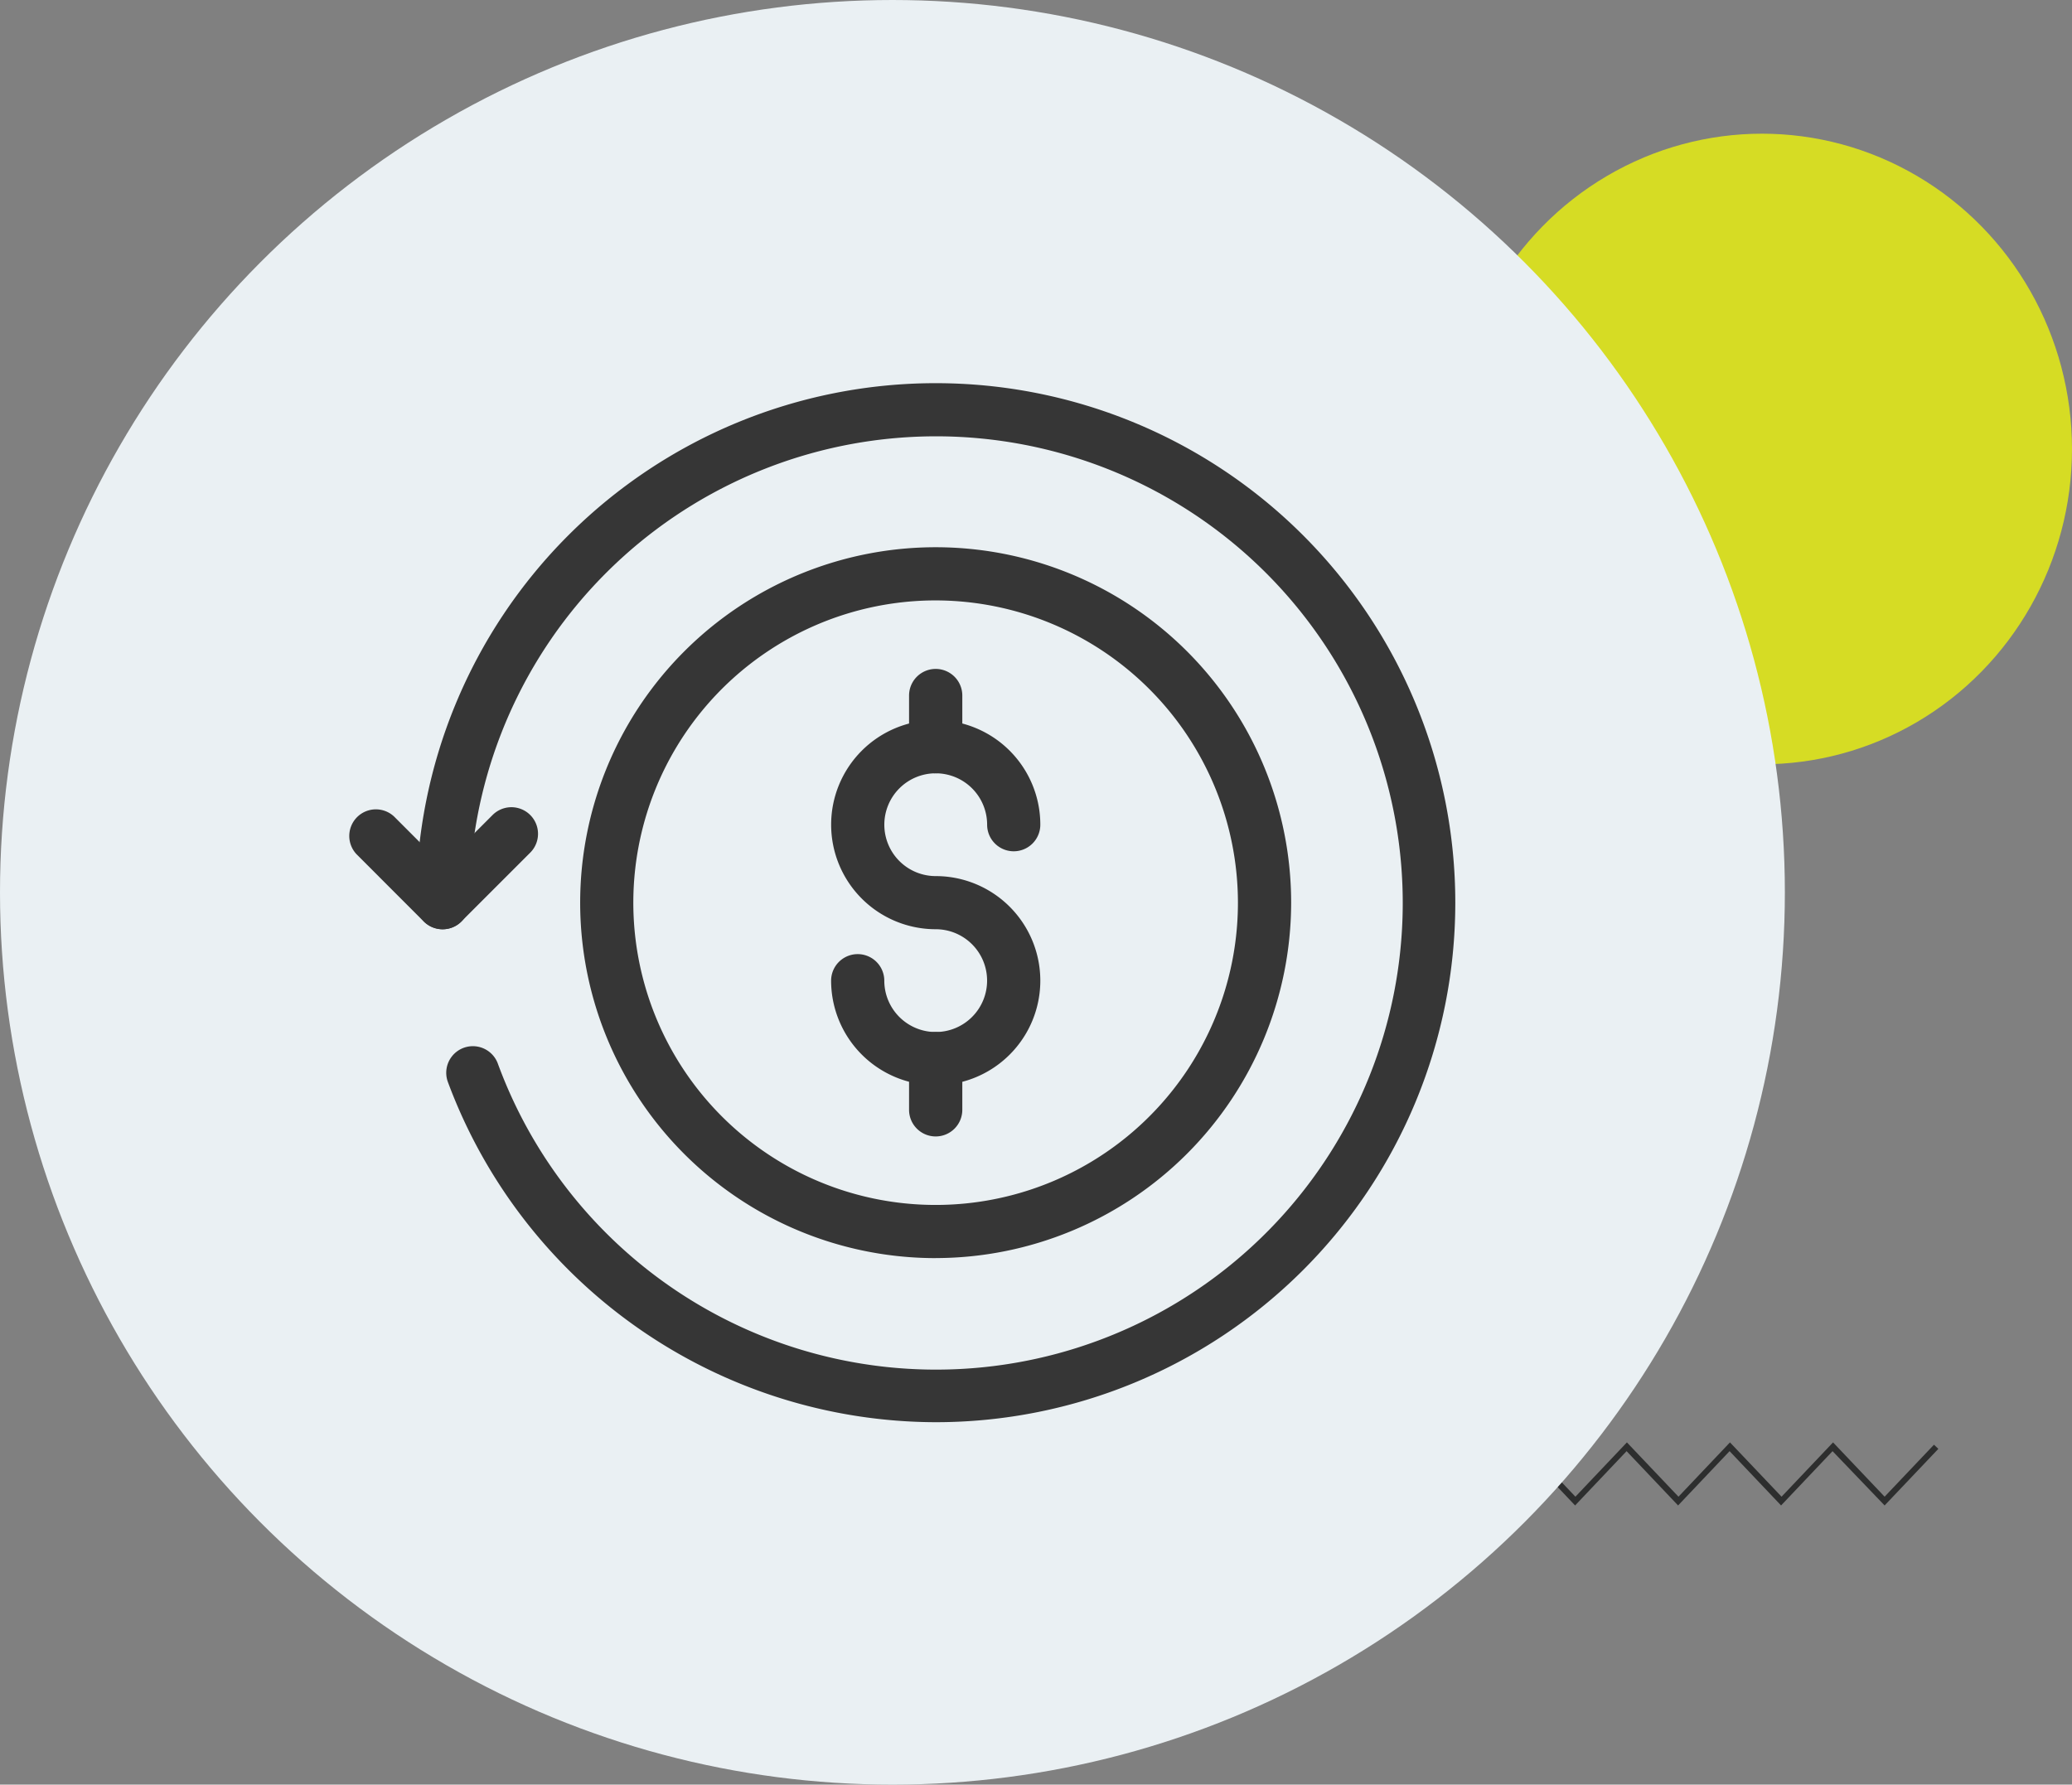
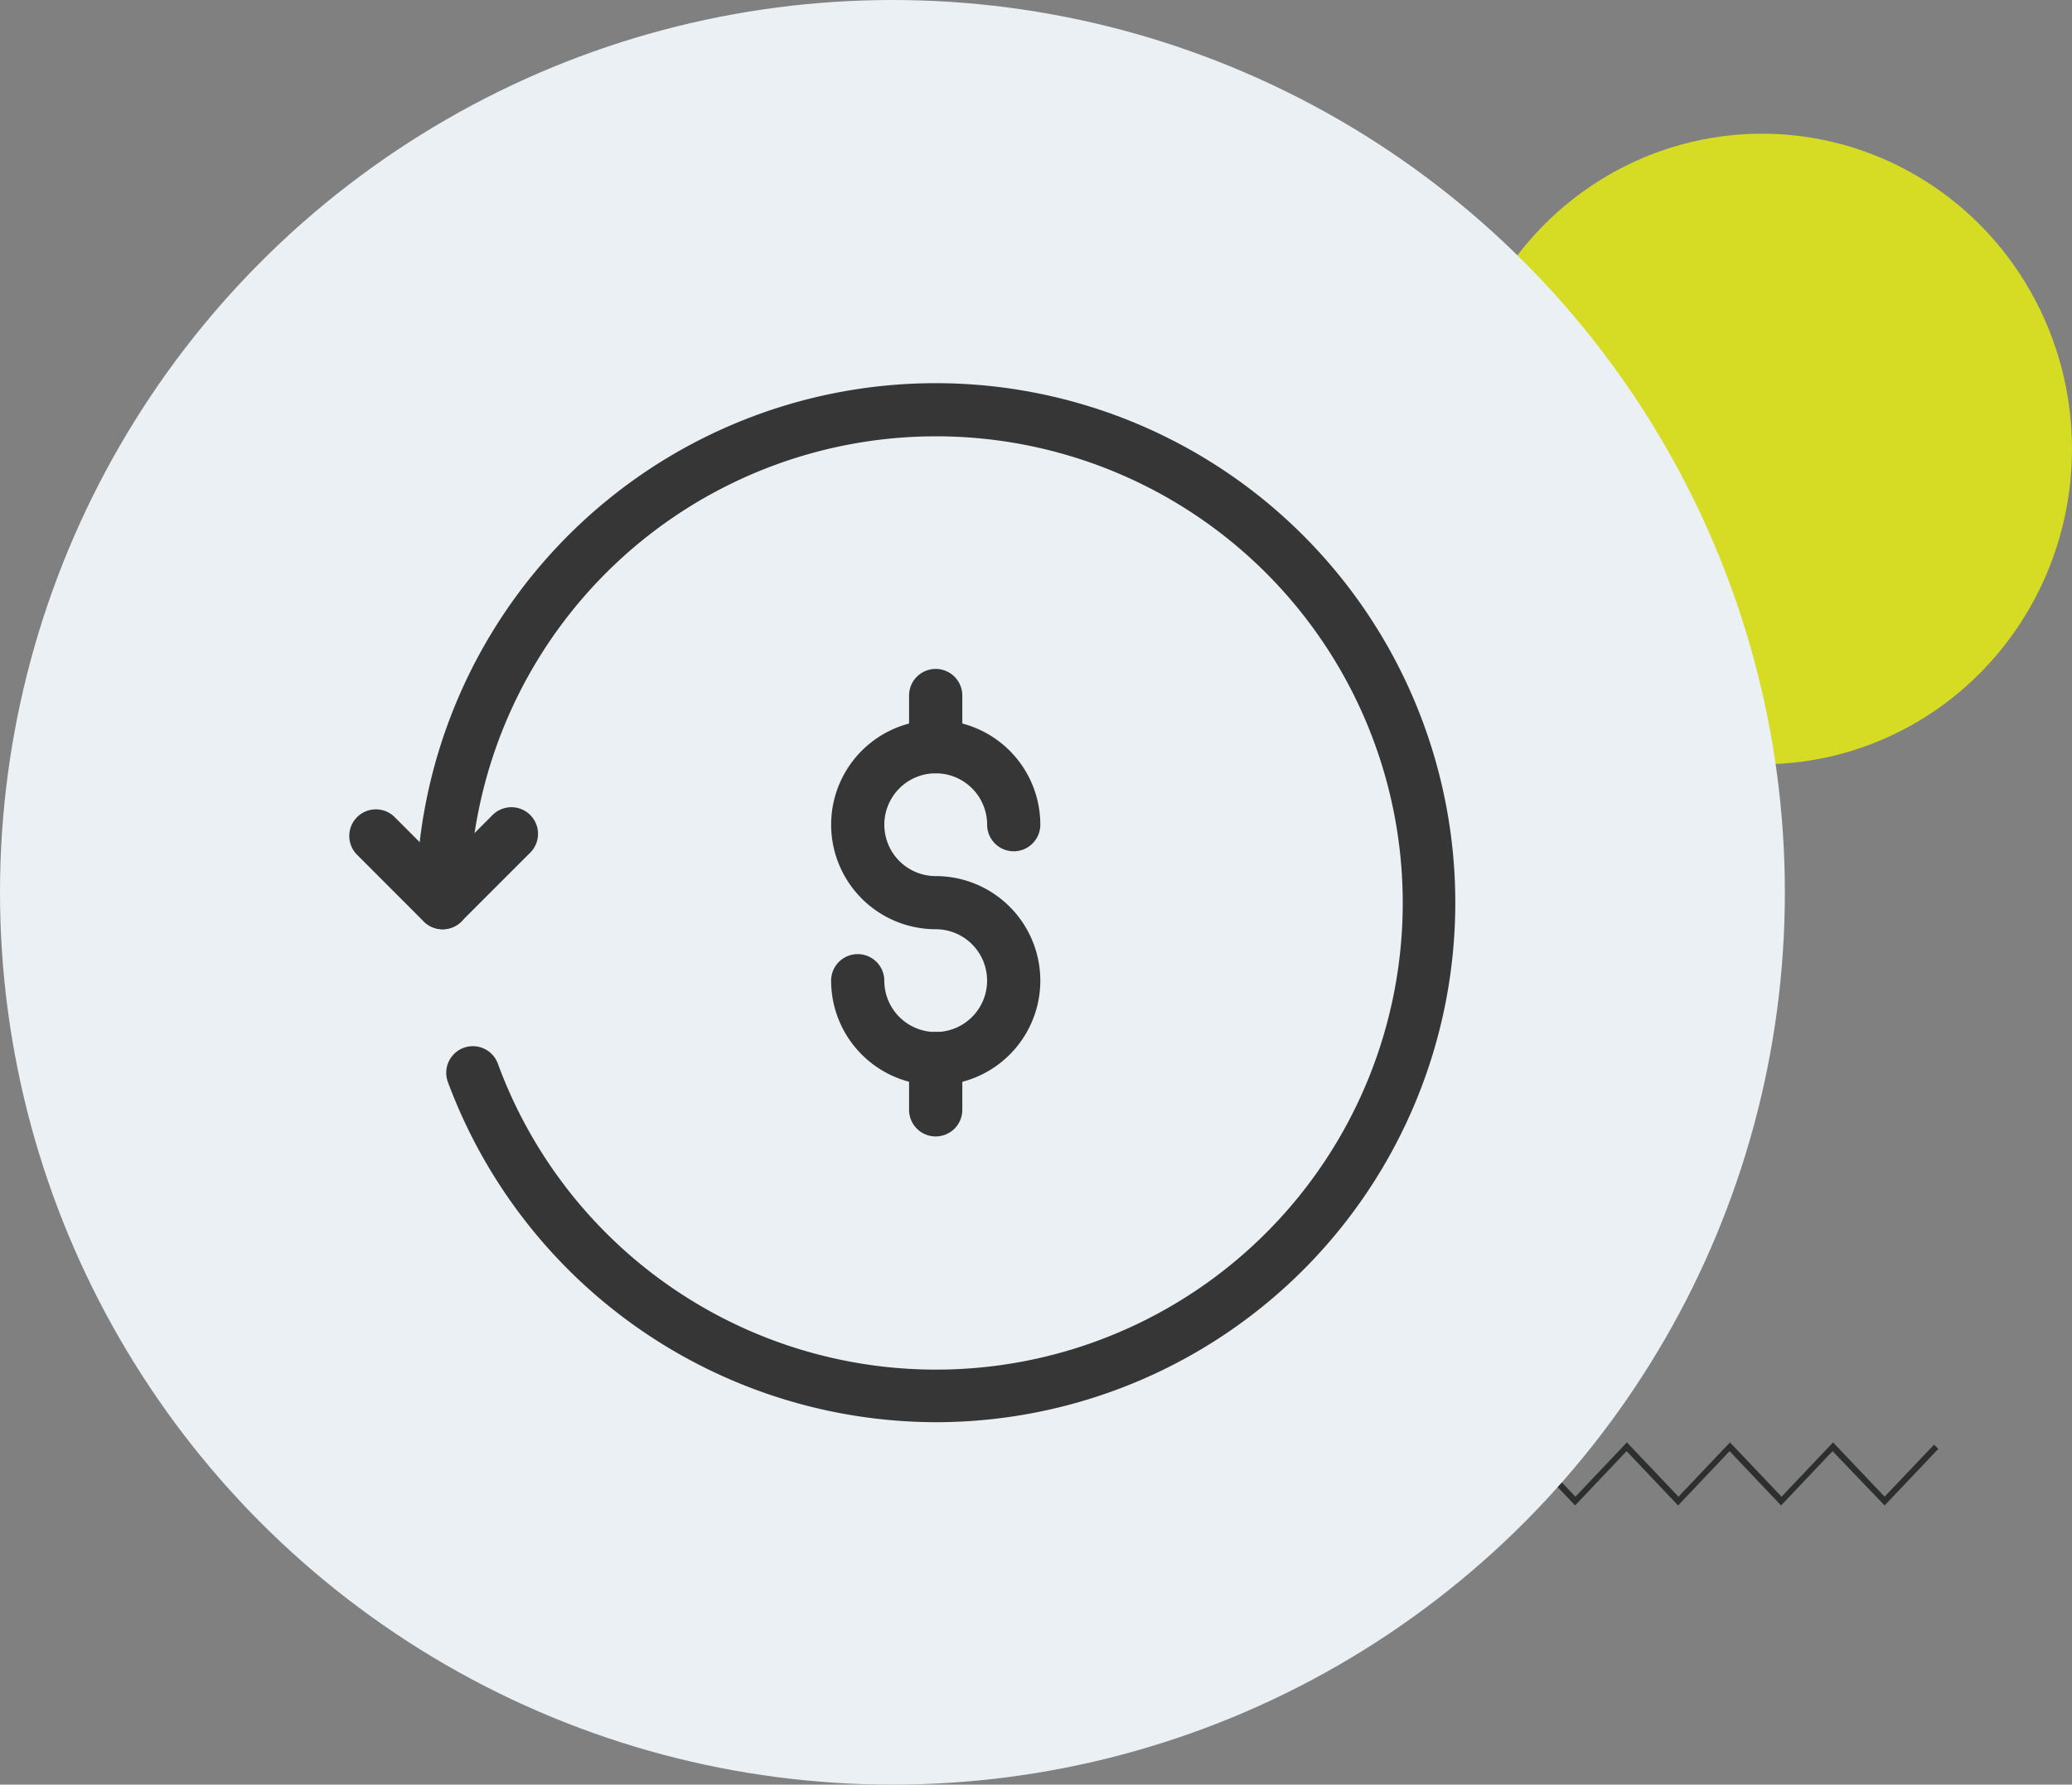
<svg xmlns="http://www.w3.org/2000/svg" width="185.099" height="159.448" viewBox="0 0 185.099 159.448">
  <rect x="0" y="0" width="185.099" height="159.448" fill="#808080" stroke="none" />
  <defs>
    <clipPath id="clip-path">
      <rect id="Rectángulo_1216" data-name="Rectángulo 1216" width="98.863" height="92.839" fill="#363636" />
    </clipPath>
  </defs>
  <g id="Grupo_2238" data-name="Grupo 2238" transform="translate(-738.286 -4270)">
    <g id="Grupo_2131" data-name="Grupo 2131" transform="translate(0 -240)">
      <g id="Grupo_1930" data-name="Grupo 1930" transform="translate(13 -6.662)">
        <path id="Trazado_3249" data-name="Trazado 3249" d="M55.435,0l-4.6,4.851L46.228,0l-4.6,4.851L37.021,0l-4.6,4.851L27.814,0l-4.6,4.851L18.609,0l-4.6,4.851L9.4,0,4.8,4.851.391.206,0,.577,4.8,5.634,9.4.783l4.6,4.851,4.6-4.851,4.6,4.851,4.6-4.851,4.6,4.851,4.6-4.851,4.6,4.851,4.6-4.851,4.6,4.851,4.6-4.851,4.6,4.851,4.6-4.851L69.25,5.634l4.8-5.057L73.659.206,69.25,4.851,64.644,0l-4.6,4.851Z" transform="translate(824.395 4645.533)" fill="#2d2e2e" />
        <ellipse id="Elipse_159" data-name="Elipse 159" cx="27.692" cy="28.17" rx="27.692" ry="28.17" transform="translate(855 4528.607)" fill="#d6dc24" />
        <ellipse id="Elipse_163" data-name="Elipse 163" cx="79.724" cy="79.724" rx="79.724" ry="79.724" transform="translate(725.286 4516.662)" fill="#eaf0f3" />
      </g>
    </g>
    <g id="Grupo_2223" data-name="Grupo 2223" transform="translate(769.436 4304.227)">
      <g id="Grupo_2223-2" data-name="Grupo 2223" transform="translate(0 0)" clip-path="url(#clip-path)">
        <path id="Trazado_7211" data-name="Trazado 7211" d="M16.954,37.938A9.352,9.352,0,0,1,7.611,28.6a2.375,2.375,0,1,1,4.751,0A4.592,4.592,0,1,0,16.954,24,9.343,9.343,0,1,1,26.3,14.661a2.375,2.375,0,1,1-4.751,0,4.592,4.592,0,1,0-4.592,4.592,9.343,9.343,0,1,1,0,18.686Z" transform="translate(35.485 24.795)" fill="#363636" fill-rule="evenodd" />
        <path id="Trazado_7212" data-name="Trazado 7212" d="M11.219,13.836a2.378,2.378,0,0,1-2.378-2.378V6.888a2.378,2.378,0,0,1,4.756,0v4.569a2.378,2.378,0,0,1-2.378,2.378" transform="translate(41.219 21.028)" fill="#363636" fill-rule="evenodd" />
        <path id="Trazado_7213" data-name="Trazado 7213" d="M11.219,19.566a2.378,2.378,0,0,1-2.378-2.378V12.612a2.378,2.378,0,0,1,4.756,0v4.575A2.378,2.378,0,0,1,11.219,19.566Z" transform="translate(41.219 47.743)" fill="#363636" fill-rule="evenodd" />
-         <path id="Trazado_7214" data-name="Trazado 7214" d="M35.412,7.341a27.006,27.006,0,1,0,27,27.009,27.036,27.036,0,0,0-27-27.009m0,58.763A31.757,31.757,0,1,1,67.166,34.35,31.793,31.793,0,0,1,35.412,66.1Z" transform="translate(17.027 12.076)" fill="#363636" fill-rule="evenodd" />
        <path id="Trazado_7215" data-name="Trazado 7215" d="M47.478,92.839A46.6,46.6,0,0,1,3.9,62.444,2.377,2.377,0,0,1,8.363,60.8,41.693,41.693,0,1,0,5.815,46.419a2.375,2.375,0,0,1-4.751,0A46.416,46.416,0,1,1,47.478,92.839Z" transform="translate(4.961 0.001)" fill="#363636" fill-rule="evenodd" />
        <path id="Trazado_7216" data-name="Trazado 7216" d="M8.386,17.6h0A2.379,2.379,0,0,1,6.7,16.9L.7,10.893A2.378,2.378,0,0,1,4.06,7.53l4.326,4.332,4.468-4.473a2.378,2.378,0,0,1,3.363,3.363L10.068,16.9A2.379,2.379,0,0,1,8.386,17.6Z" transform="translate(0 31.201)" fill="#363636" fill-rule="evenodd" />
      </g>
    </g>
  </g>
</svg>